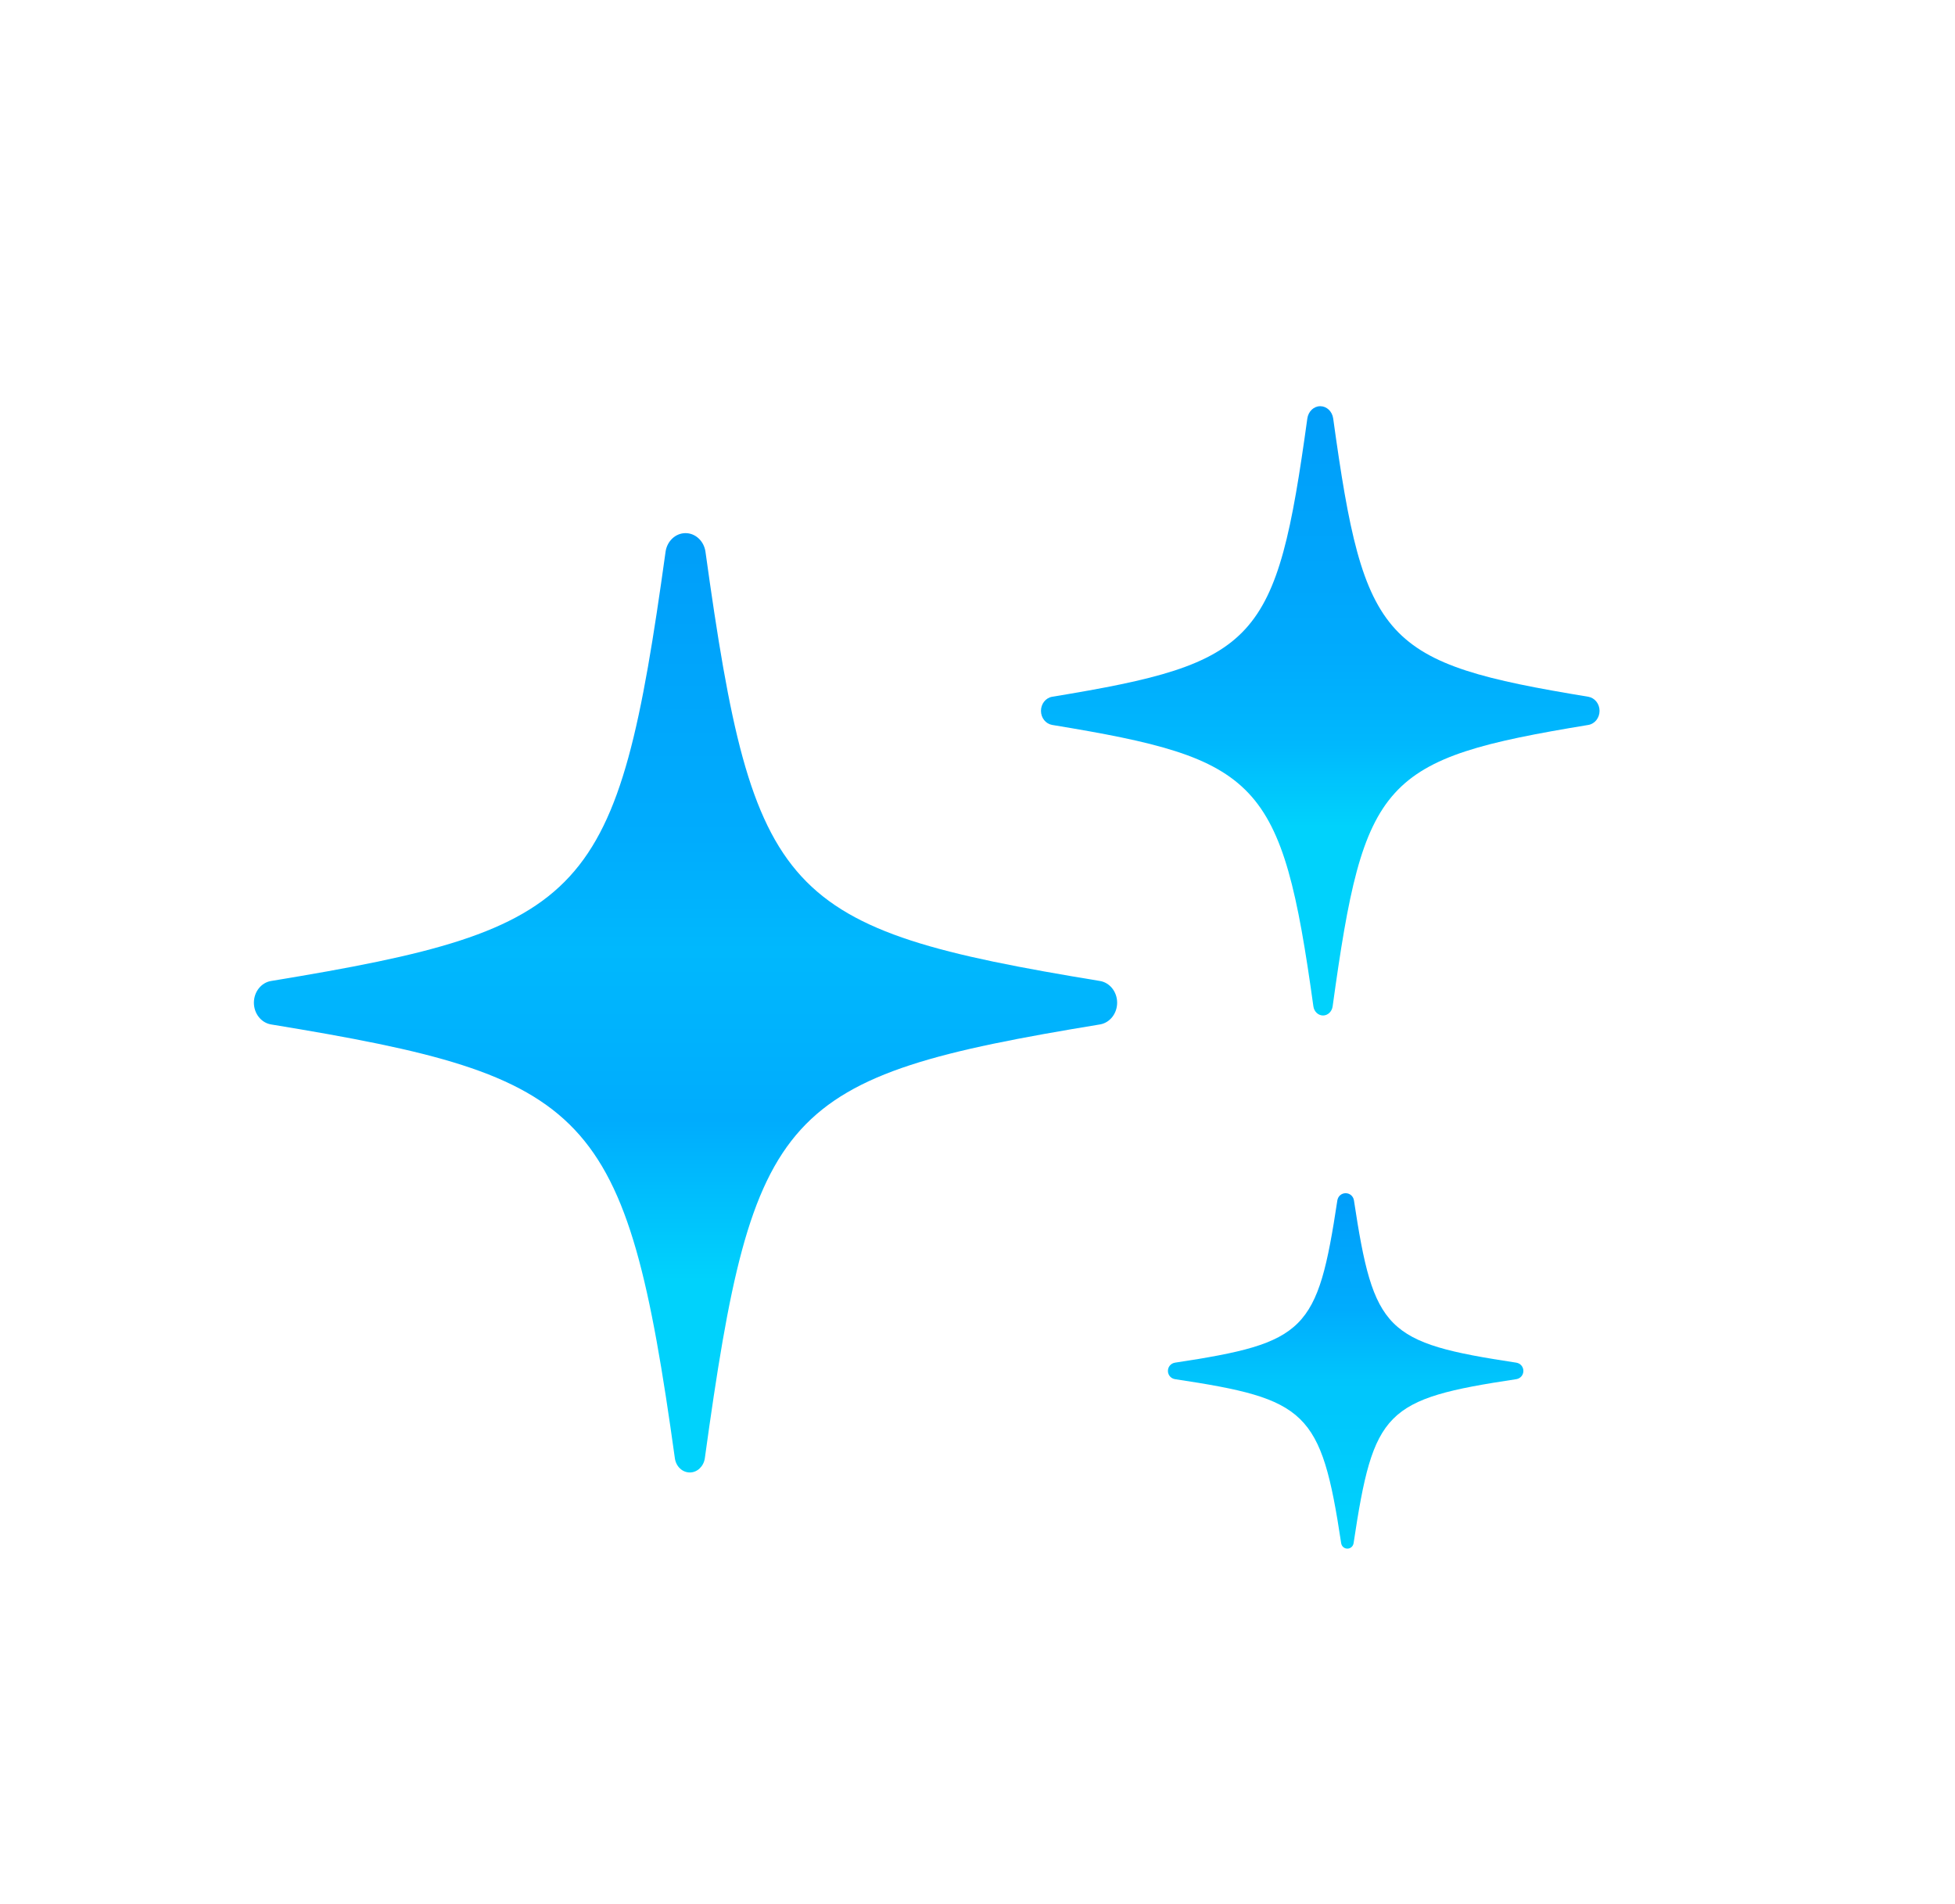
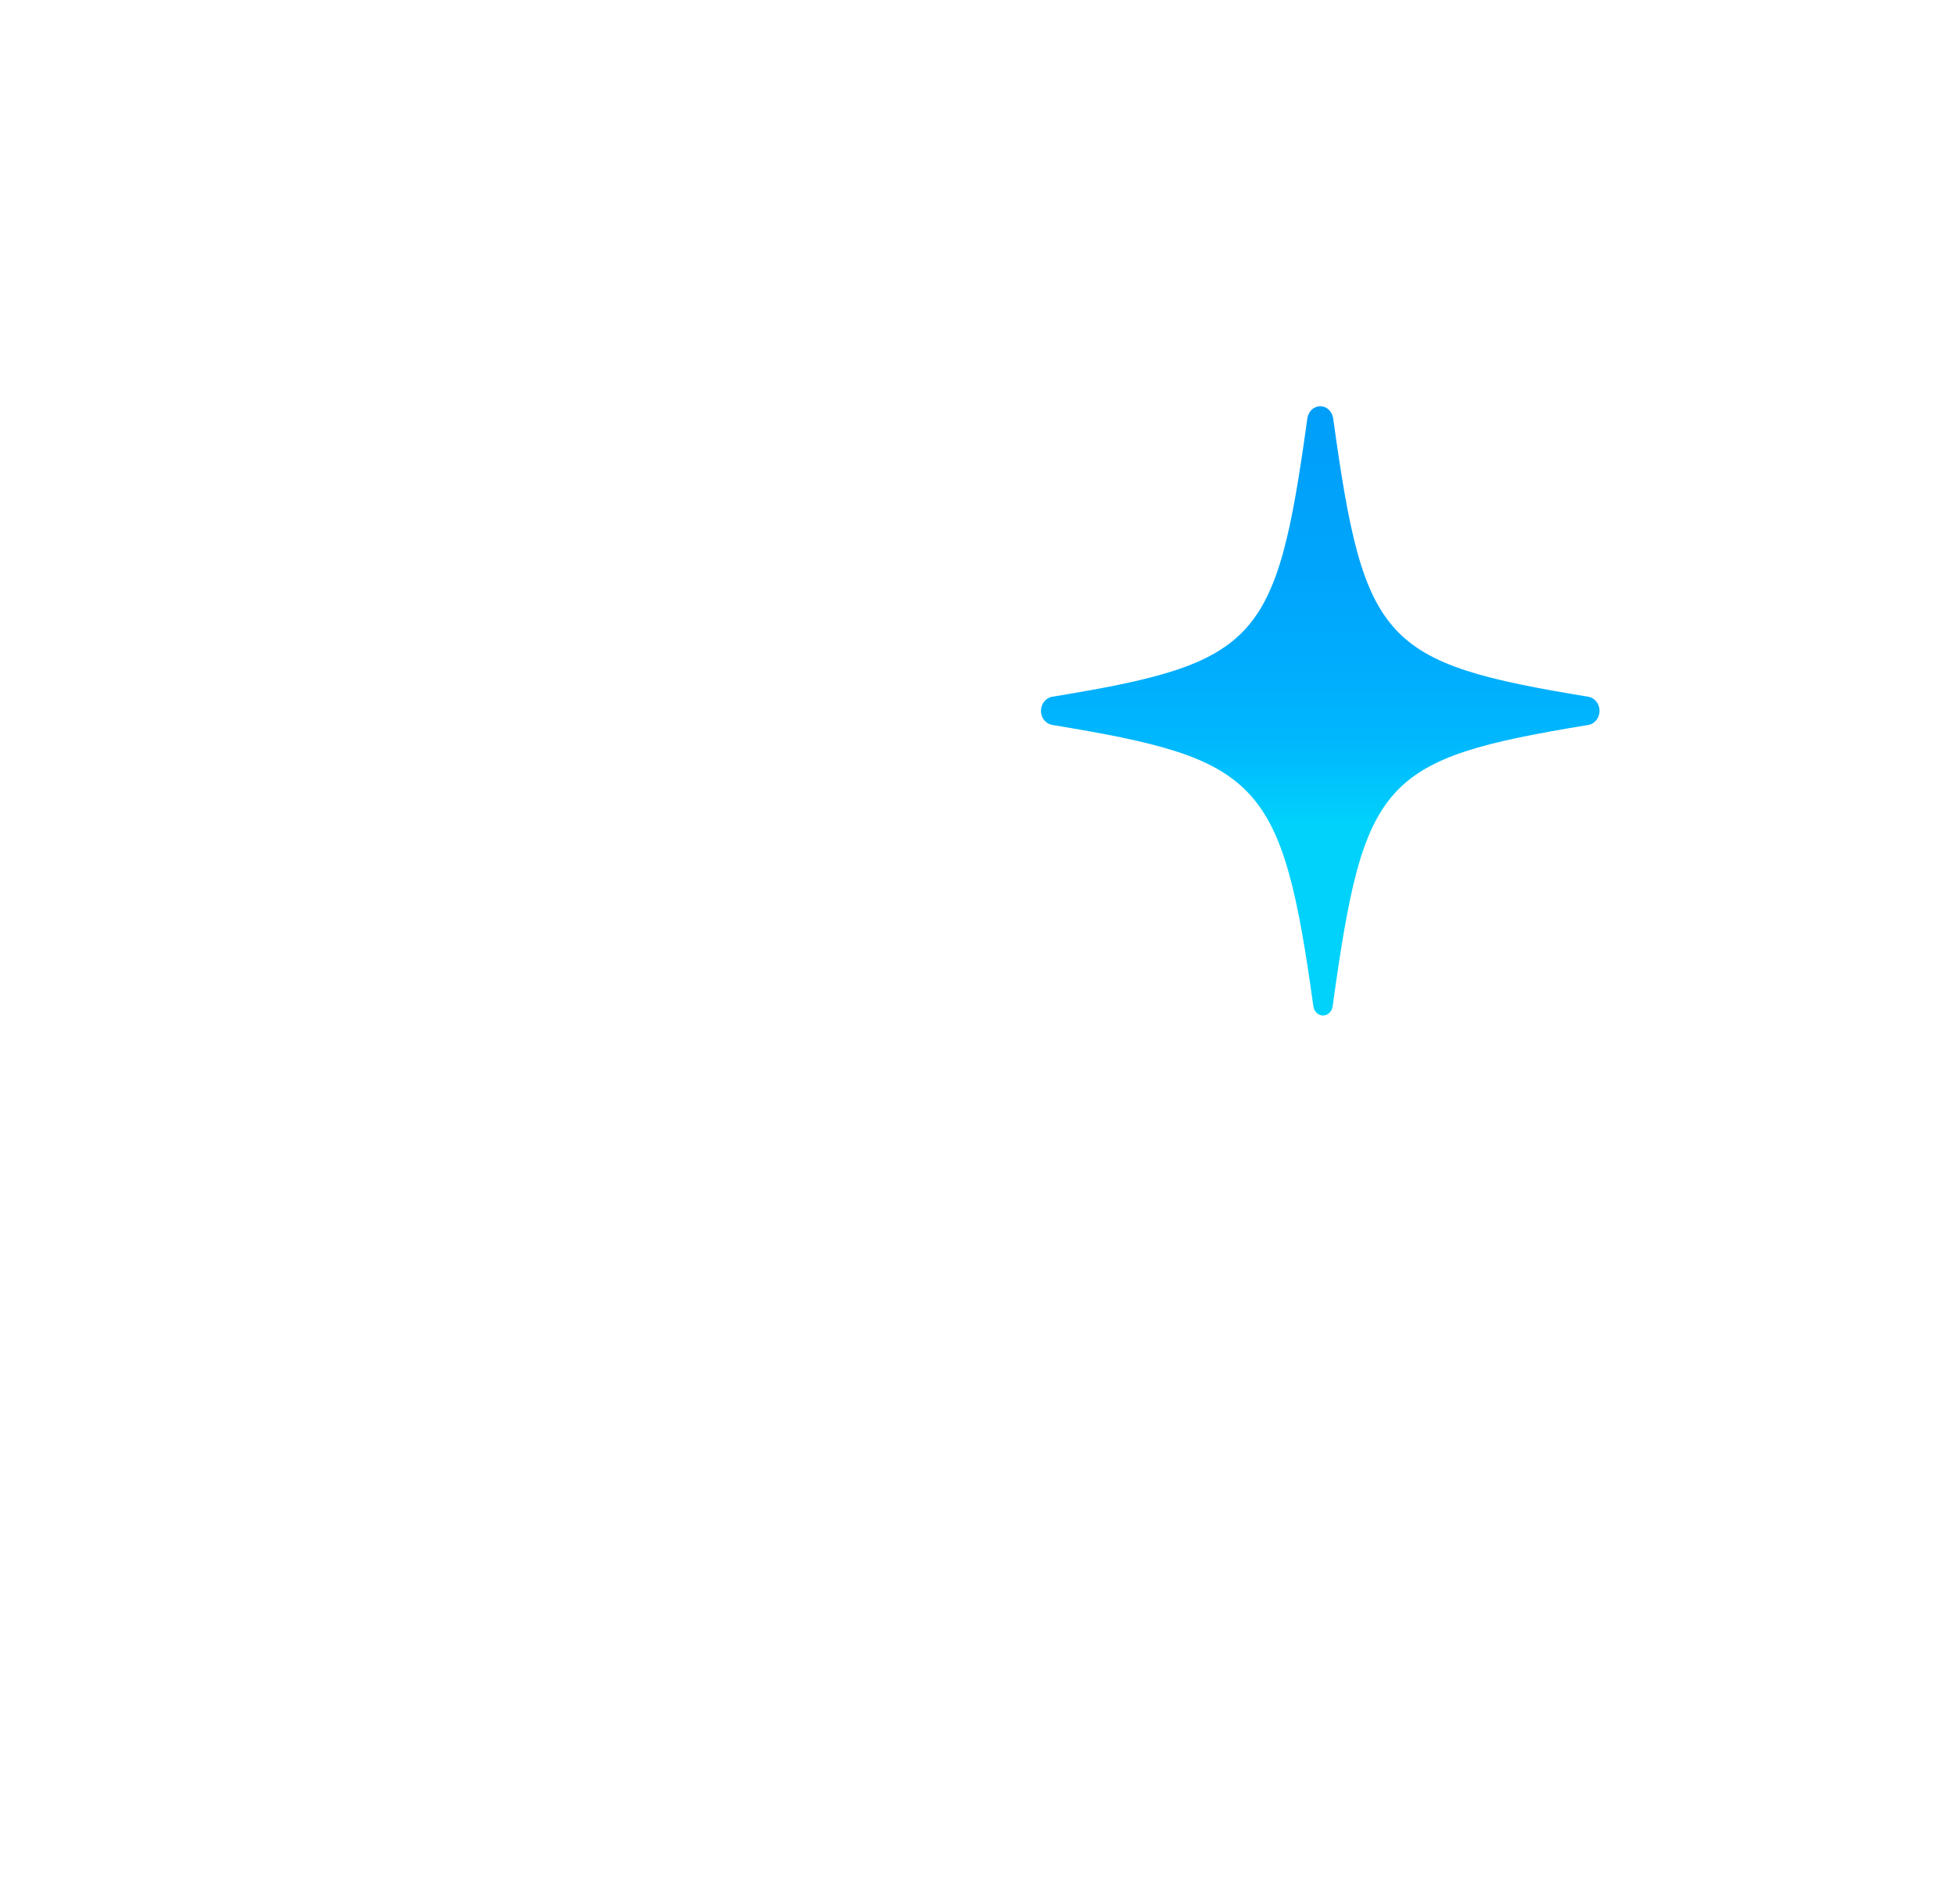
<svg xmlns="http://www.w3.org/2000/svg" width="77" height="75" viewBox="0 0 77 75" fill="none">
-   <path d="M27.17 58C26.875 58 26.627 57.765 26.581 57.444C24.661 43.638 23.272 42.419 10.675 40.352C10.288 40.287 10 39.924 10 39.496C10 39.069 10.288 38.705 10.675 38.641C23.207 36.581 24.321 35.362 26.214 21.734C26.273 21.314 26.607 21 27 21C27.393 21 27.727 21.314 27.786 21.734C29.679 35.362 30.8 36.581 43.325 38.641C43.712 38.705 44 39.069 44 39.496C44 39.924 43.712 40.287 43.325 40.352C30.741 42.419 29.666 43.638 27.76 57.444C27.714 57.758 27.465 58 27.17 58Z" fill="url(#paint0_linear_0_1)" />
  <path d="M52.109 40C51.919 40 51.756 39.845 51.729 39.638C50.488 30.686 49.586 29.894 41.441 28.555C41.19 28.511 41 28.281 41 28C41 27.726 41.183 27.49 41.441 27.445C49.545 26.113 50.271 25.322 51.491 16.481C51.532 16.207 51.742 16 52 16C52.251 16 52.468 16.2 52.509 16.481C53.73 25.322 54.455 26.113 62.559 27.445C62.81 27.49 63 27.719 63 28C63 28.274 62.817 28.511 62.559 28.555C54.421 29.894 53.723 30.686 52.488 39.638C52.461 39.845 52.298 40 52.109 40Z" fill="url(#paint1_linear_0_1)" />
-   <path d="M53.068 61C52.946 61 52.844 60.912 52.824 60.789C52.037 55.567 51.46 55.105 46.278 54.325C46.115 54.298 46 54.163 46 54C46 53.837 46.115 53.702 46.278 53.675C51.433 52.894 51.894 52.433 52.674 47.278C52.702 47.115 52.837 47 53 47C53.163 47 53.298 47.115 53.326 47.278C54.106 52.433 54.567 52.894 59.722 53.675C59.885 53.702 60 53.837 60 54C60 54.163 59.885 54.298 59.722 54.325C54.54 55.105 54.099 55.567 53.312 60.789C53.292 60.912 53.19 61 53.068 61Z" fill="url(#paint2_linear_0_1)" />
  <defs>
    <linearGradient id="paint0_linear_0_1" x1="27" y1="21" x2="27" y2="58" gradientUnits="userSpaceOnUse">
      <stop stop-color="#009EF9" />
      <stop offset="0.15" stop-color="#00A5FB" />
      <stop offset="0.325" stop-color="#00ACFD" />
      <stop offset="0.445" stop-color="#00B8FD" />
      <stop offset="0.625" stop-color="#00ACFD" />
      <stop offset="0.795" stop-color="#00D2FC" />
    </linearGradient>
    <linearGradient id="paint1_linear_0_1" x1="52" y1="16" x2="52" y2="40" gradientUnits="userSpaceOnUse">
      <stop stop-color="#009EF9" />
      <stop offset="0.15" stop-color="#00A2FA" />
      <stop offset="0.275" stop-color="#00A5FB" />
      <stop offset="0.42" stop-color="#00ACFD" />
      <stop offset="0.555" stop-color="#00B8FD" />
      <stop offset="0.69" stop-color="#00D2FC" />
    </linearGradient>
    <linearGradient id="paint2_linear_0_1" x1="53" y1="47" x2="53" y2="61" gradientUnits="userSpaceOnUse">
      <stop stop-color="#009EF9" />
      <stop offset="0.325" stop-color="#00ACFD" />
      <stop offset="0.525" stop-color="#00C5FC" />
      <stop offset="0.72" stop-color="#00CAFC" />
      <stop offset="1" stop-color="#00D2FC" />
    </linearGradient>
  </defs>
</svg>